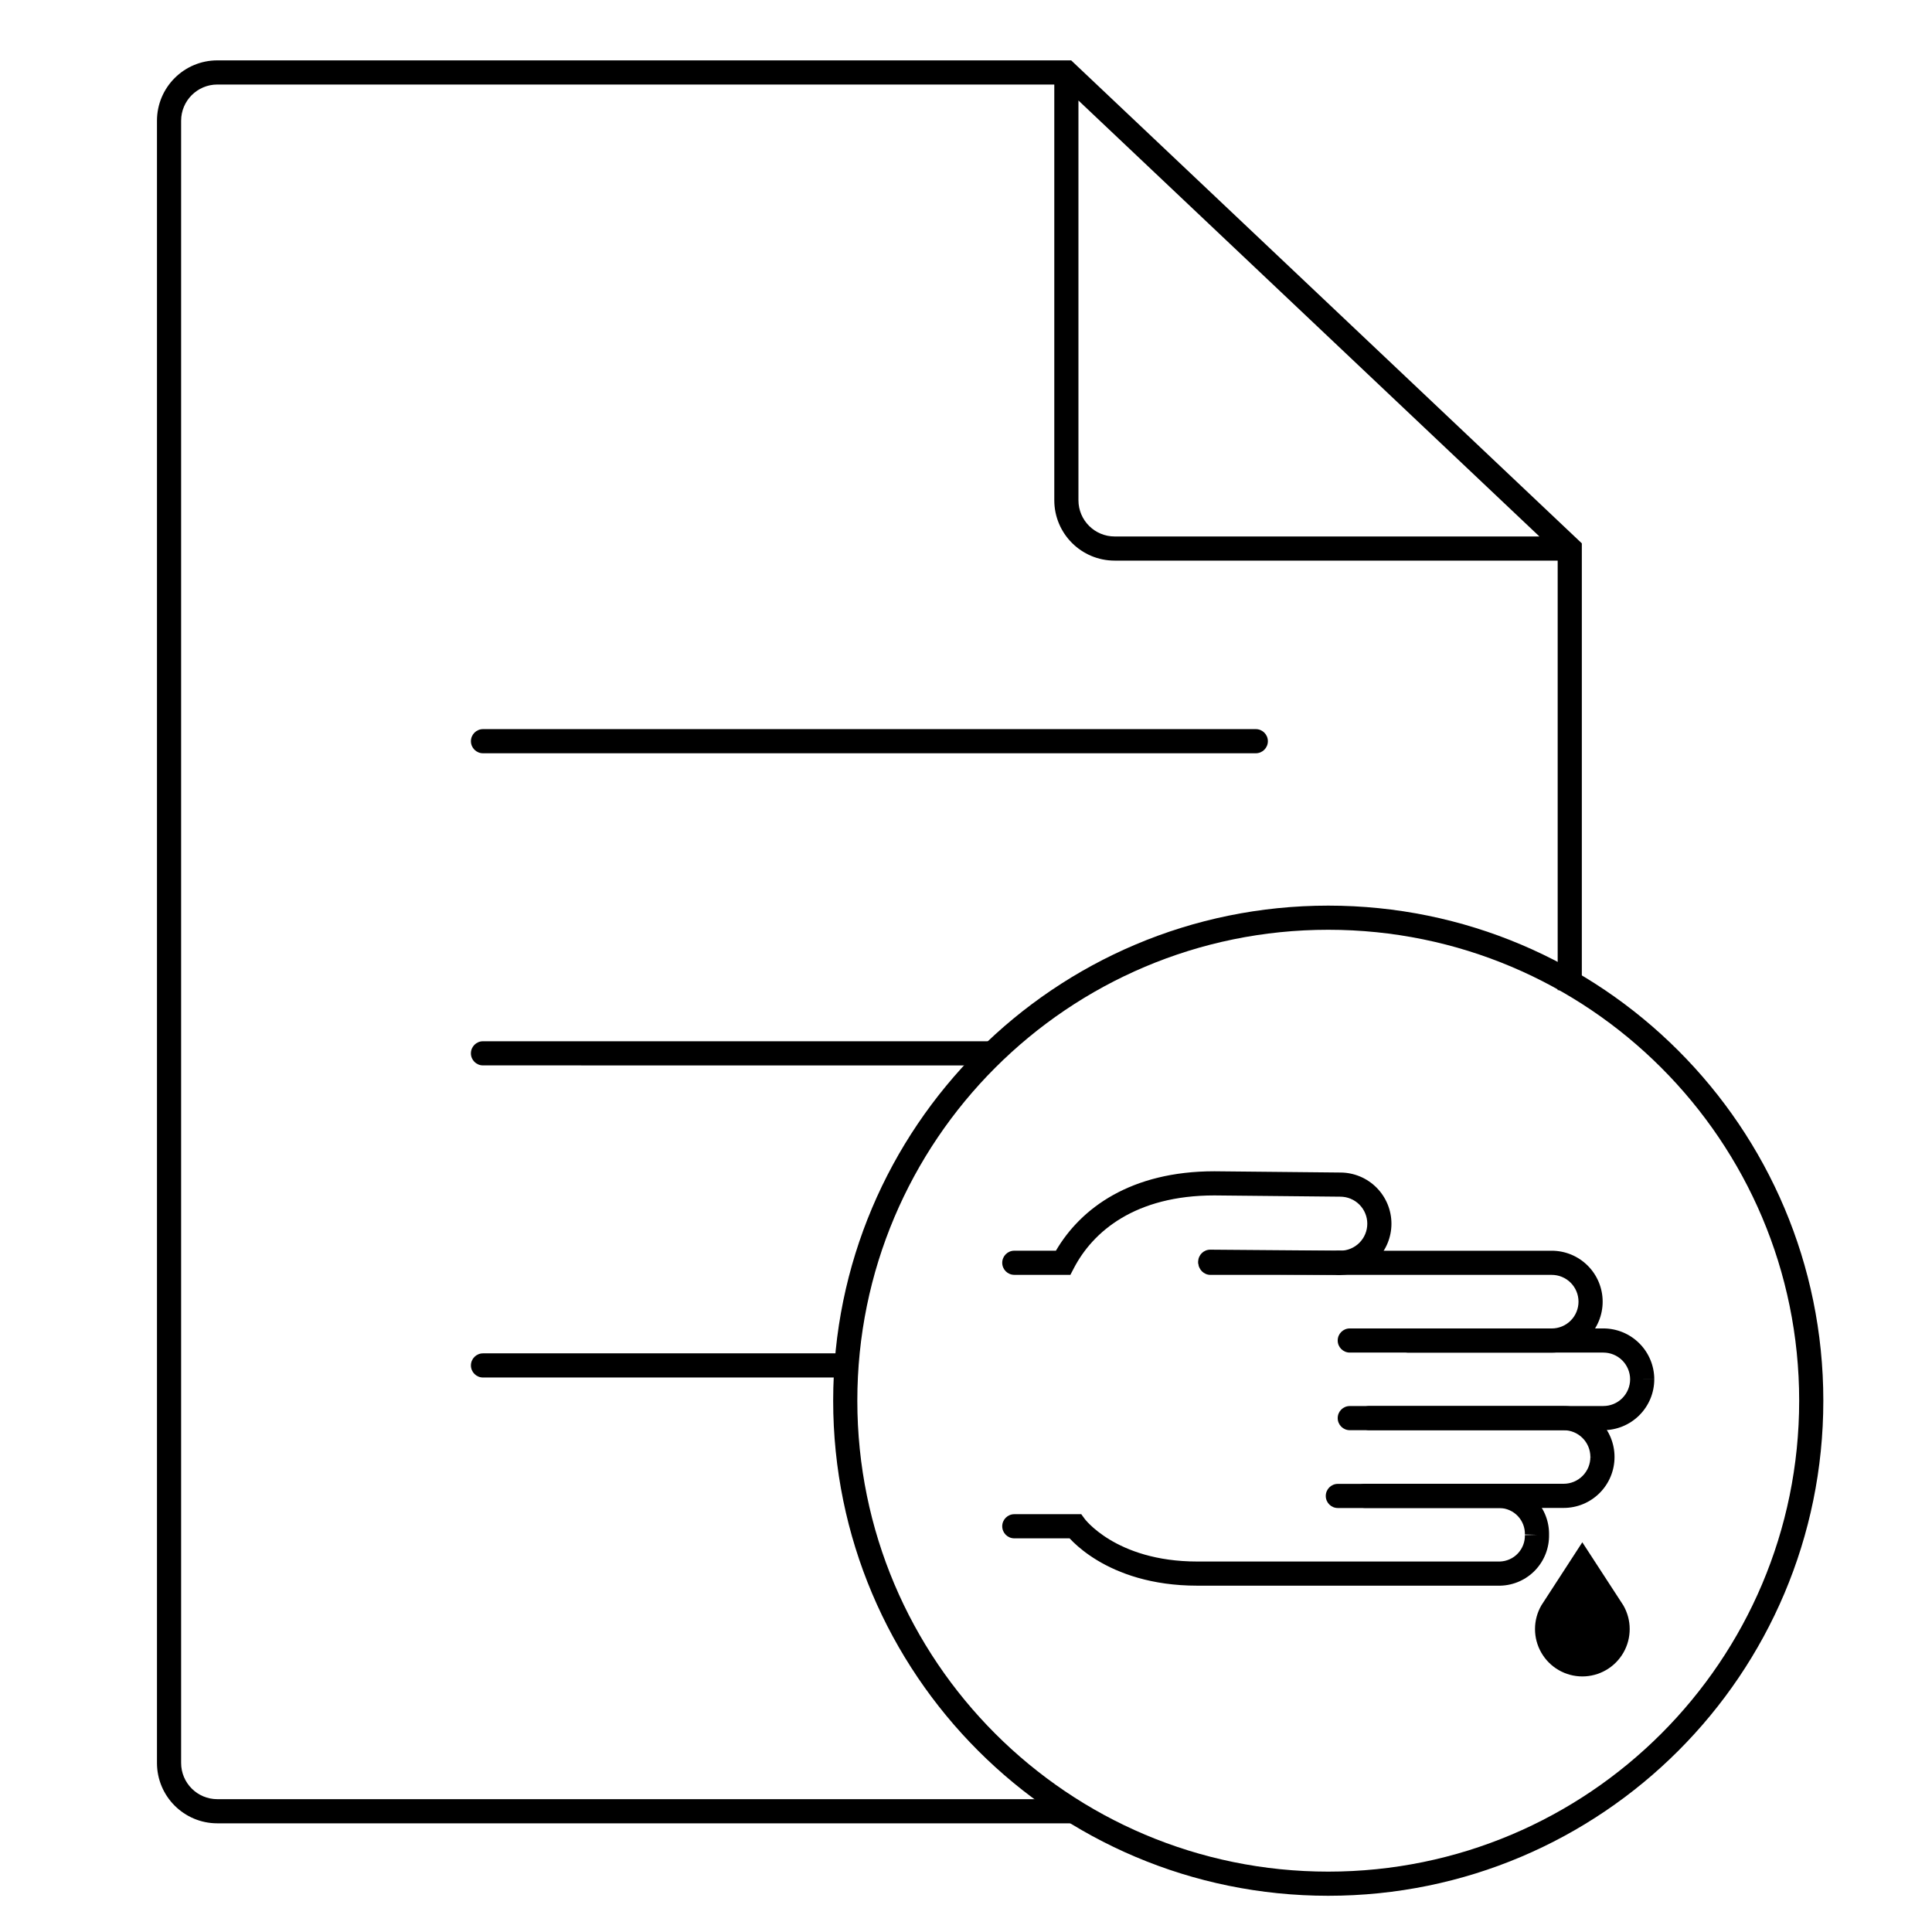
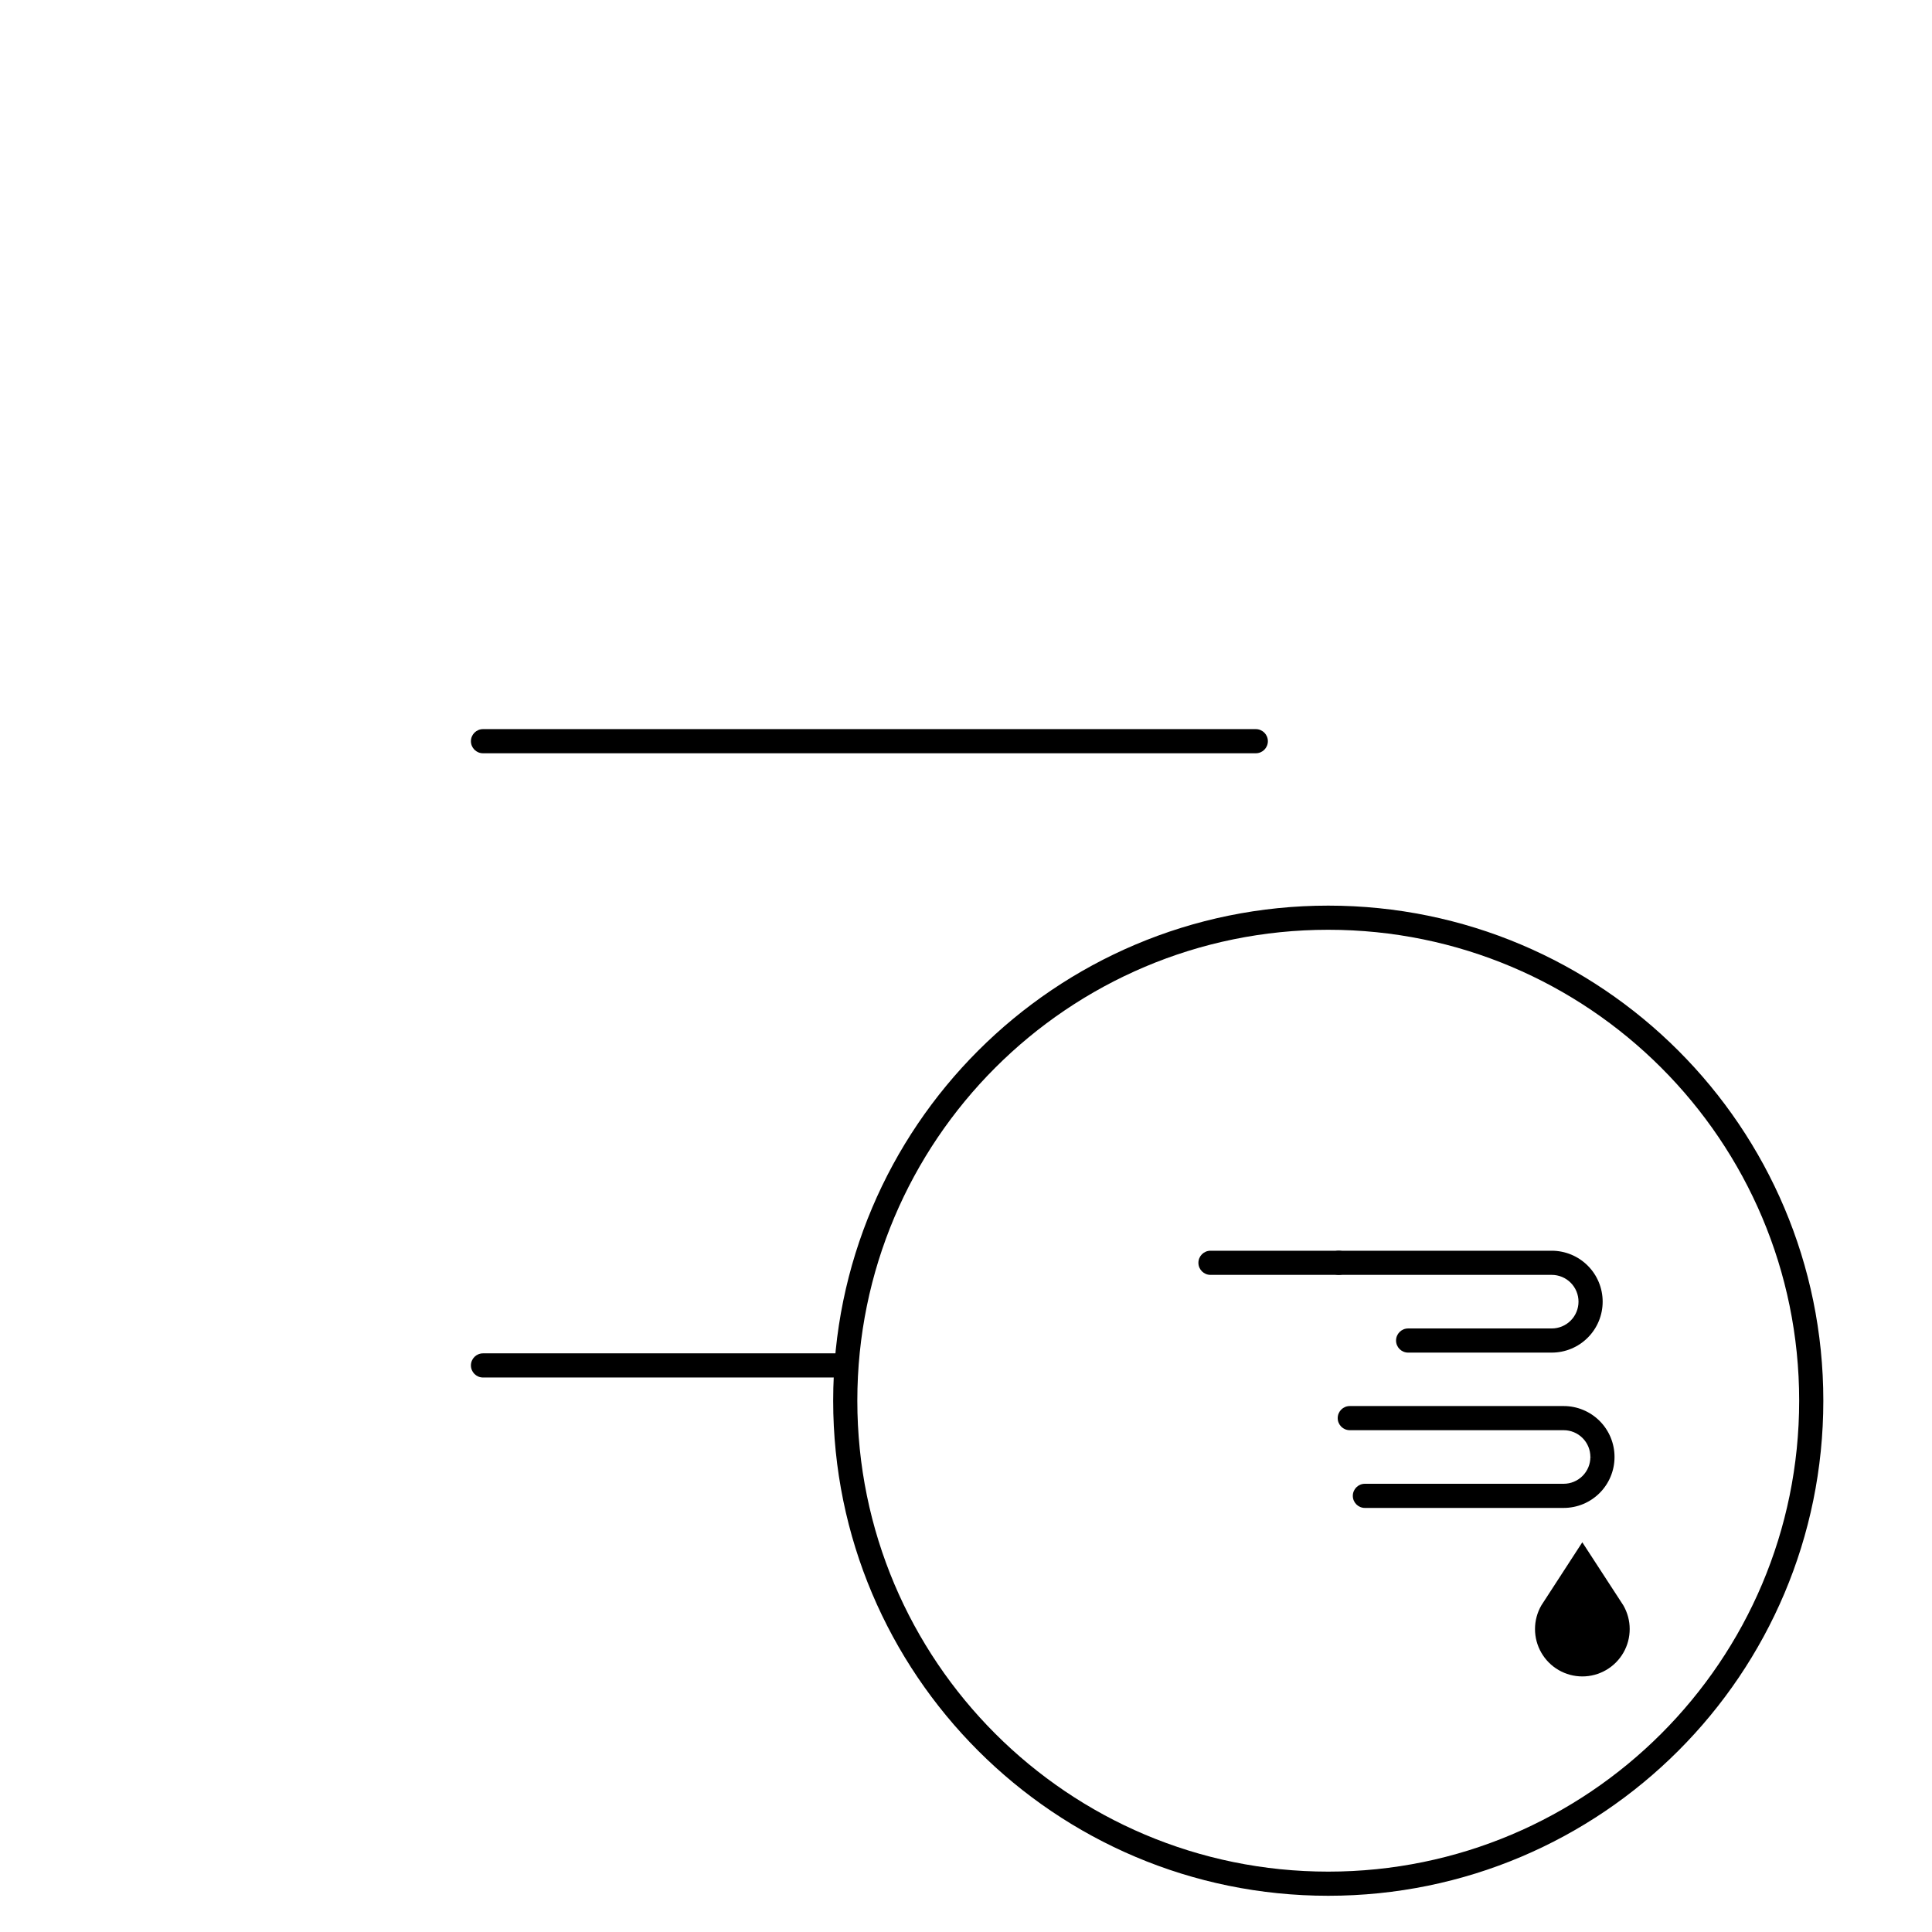
<svg xmlns="http://www.w3.org/2000/svg" width="120" height="120" viewBox="0 0 120 120" fill="none">
-   <path fill-rule="evenodd" clip-rule="evenodd" d="M66.533 3.75H13.5C11.429 3.75 9.75 5.429 9.75 7.5V109.5C9.75 111.571 11.429 113.25 13.5 113.25H66.75V111.75H13.5C12.257 111.75 11.25 110.743 11.25 109.5V7.5C11.25 6.257 12.257 5.25 13.5 5.25H65.484V31.071C65.484 33.142 67.163 34.821 69.234 34.821H96.75V61.5H98.25V33.748L66.533 3.75ZM95.616 33.321H69.234C67.992 33.321 66.984 32.314 66.984 31.071V6.242L95.616 33.321Z" fill="black" />
  <path fill-rule="evenodd" clip-rule="evenodd" d="M29.25 46.037C29.25 45.623 29.586 45.287 30 45.287L78 45.287C78.414 45.287 78.75 45.623 78.75 46.037C78.75 46.451 78.414 46.787 78 46.787L30 46.787C29.586 46.787 29.25 46.451 29.25 46.037Z" fill="black" />
-   <path fill-rule="evenodd" clip-rule="evenodd" d="M61.5 66.176L29.999 66.174C29.584 66.174 29.249 65.838 29.249 65.424C29.249 65.01 29.585 64.674 29.999 64.674L61.5 64.676L61.5 66.176Z" fill="black" />
  <path fill-rule="evenodd" clip-rule="evenodd" d="M52.5 85.559L30 85.559C29.586 85.559 29.25 85.223 29.25 84.809C29.25 84.394 29.586 84.059 30 84.059L52.5 84.059L52.5 85.559Z" fill="black" />
  <path fill-rule="evenodd" clip-rule="evenodd" d="M82.5 57.75C66.346 57.75 53.25 70.846 53.25 87C53.25 103.154 66.346 116.25 82.5 116.25C98.654 116.25 111.75 103.154 111.75 87C111.75 70.846 98.654 57.75 82.5 57.75ZM51.75 87C51.75 70.017 65.517 56.25 82.5 56.25C99.483 56.25 113.25 70.017 113.25 87C113.25 103.983 99.483 117.75 82.5 117.75C65.517 117.75 51.75 103.983 51.75 87Z" fill="black" />
  <path d="M98.28 95.794L100.827 99.71C101.086 100.157 101.223 100.665 101.223 101.181C101.224 101.698 101.089 102.206 100.831 102.653C100.573 103.101 100.201 103.473 99.754 103.731C99.307 103.99 98.799 104.126 98.283 104.126C97.766 104.126 97.258 103.99 96.811 103.731C96.364 103.473 95.993 103.101 95.735 102.653C95.477 102.206 95.341 101.698 95.342 101.181C95.342 100.665 95.479 100.157 95.738 99.71L98.28 95.794Z" fill="black" />
  <path fill-rule="evenodd" clip-rule="evenodd" d="M74.435 78.435C74.435 78.021 74.771 77.685 75.185 77.685H83.151C83.565 77.685 83.901 78.021 83.901 78.435C83.901 78.849 83.565 79.185 83.151 79.185H75.185C74.771 79.185 74.435 78.849 74.435 78.435Z" fill="black" />
  <path fill-rule="evenodd" clip-rule="evenodd" d="M82.401 78.435C82.401 78.021 82.737 77.685 83.151 77.685H96.38C97.219 77.685 98.024 78.018 98.617 78.612C99.211 79.205 99.544 80.01 99.544 80.849C99.544 81.688 99.211 82.493 98.617 83.086C98.024 83.68 97.219 84.013 96.38 84.013H87.461C87.047 84.013 86.711 83.677 86.711 83.263C86.711 82.849 87.047 82.513 87.461 82.513H96.38C96.821 82.513 97.245 82.338 97.557 82.025C97.869 81.713 98.044 81.29 98.044 80.849C98.044 80.407 97.869 79.984 97.557 79.672C97.245 79.36 96.821 79.185 96.38 79.185H83.151C82.737 79.185 82.401 78.849 82.401 78.435Z" fill="black" />
-   <path fill-rule="evenodd" clip-rule="evenodd" d="M83.087 83.261C83.087 82.847 83.423 82.511 83.837 82.511H99.586C100.425 82.511 101.23 82.844 101.823 83.438C102.417 84.031 102.75 84.836 102.75 85.675H102L102.75 85.678C102.747 86.515 102.412 87.317 101.819 87.907C101.226 88.498 100.423 88.83 99.586 88.83H85.051C84.637 88.83 84.301 88.494 84.301 88.08C84.301 87.666 84.637 87.33 85.051 87.33H99.586C100.026 87.33 100.449 87.156 100.76 86.845C101.072 86.534 101.248 86.113 101.25 85.674C101.25 85.233 101.074 84.81 100.763 84.498C100.451 84.186 100.027 84.011 99.586 84.011H83.837C83.423 84.011 83.087 83.675 83.087 83.261Z" fill="black" />
  <path fill-rule="evenodd" clip-rule="evenodd" d="M83.087 88.082C83.087 87.667 83.423 87.332 83.837 87.332H97.121C97.537 87.332 97.948 87.413 98.332 87.573C98.716 87.732 99.064 87.965 99.358 88.259C99.651 88.553 99.884 88.902 100.042 89.286C100.2 89.67 100.282 90.081 100.281 90.496C100.282 90.91 100.2 91.322 100.042 91.705C99.884 92.089 99.651 92.438 99.358 92.732C99.064 93.026 98.716 93.259 98.332 93.419C97.948 93.578 97.537 93.66 97.121 93.66H84.776C84.362 93.66 84.026 93.324 84.026 92.91C84.026 92.495 84.362 92.16 84.776 92.16H97.121C97.34 92.16 97.556 92.117 97.757 92.033C97.959 91.949 98.142 91.827 98.296 91.672C98.45 91.518 98.572 91.335 98.656 91.133C98.739 90.931 98.781 90.715 98.781 90.497L99.531 90.496L98.781 90.494C98.781 90.276 98.739 90.06 98.656 89.858C98.572 89.656 98.45 89.473 98.296 89.319C98.142 89.164 97.959 89.042 97.757 88.958C97.556 88.875 97.34 88.832 97.121 88.832H83.837C83.423 88.832 83.087 88.496 83.087 88.082Z" fill="black" />
-   <path fill-rule="evenodd" clip-rule="evenodd" d="M82.346 92.916C82.346 92.502 82.681 92.166 83.096 92.166H93.194C94.016 92.188 94.796 92.536 95.362 93.133C95.924 93.725 96.23 94.515 96.214 95.331C96.228 96.145 95.922 96.933 95.36 97.525C94.794 98.12 94.015 98.467 93.194 98.489L93.173 98.49L74.365 98.489C71.505 98.489 69.475 97.713 68.147 96.911C67.485 96.511 67.003 96.108 66.681 95.799C66.584 95.706 66.502 95.622 66.434 95.549H63C62.586 95.549 62.25 95.213 62.25 94.799C62.25 94.384 62.586 94.049 63 94.049H67.159L67.382 94.352L67.392 94.365C67.403 94.379 67.422 94.402 67.45 94.434C67.505 94.499 67.595 94.597 67.72 94.717C67.972 94.959 68.367 95.291 68.922 95.627C70.028 96.295 71.792 96.989 74.365 96.989H93.162C93.583 96.975 93.982 96.797 94.273 96.491C94.565 96.183 94.724 95.772 94.714 95.348L95.464 95.33L94.714 95.311C94.725 94.885 94.567 94.474 94.274 94.165C93.983 93.859 93.584 93.68 93.162 93.666H83.096C82.681 93.666 82.346 93.33 82.346 92.916Z" fill="black" />
-   <path fill-rule="evenodd" clip-rule="evenodd" d="M65.585 77.683C67.13 75.04 70.236 72.75 75.427 72.75H75.435L83.251 72.828C84.092 72.829 84.899 73.164 85.494 73.759C86.09 74.355 86.425 75.163 86.425 76.006C86.425 76.849 86.09 77.657 85.494 78.253C84.898 78.849 84.09 79.183 83.247 79.183H83.241L75.165 79.119C74.751 79.116 74.418 78.778 74.421 78.363C74.424 77.949 74.763 77.616 75.177 77.619L83.249 77.683C83.694 77.683 84.119 77.506 84.433 77.192C84.748 76.877 84.925 76.451 84.925 76.006C84.925 75.561 84.748 75.134 84.433 74.819C84.119 74.505 83.692 74.328 83.247 74.328H83.239L75.424 74.25C70.51 74.251 67.883 76.486 66.694 78.779L66.484 79.183H63C62.586 79.183 62.25 78.848 62.25 78.433C62.25 78.019 62.586 77.683 63 77.683H65.585Z" fill="black" />
</svg>